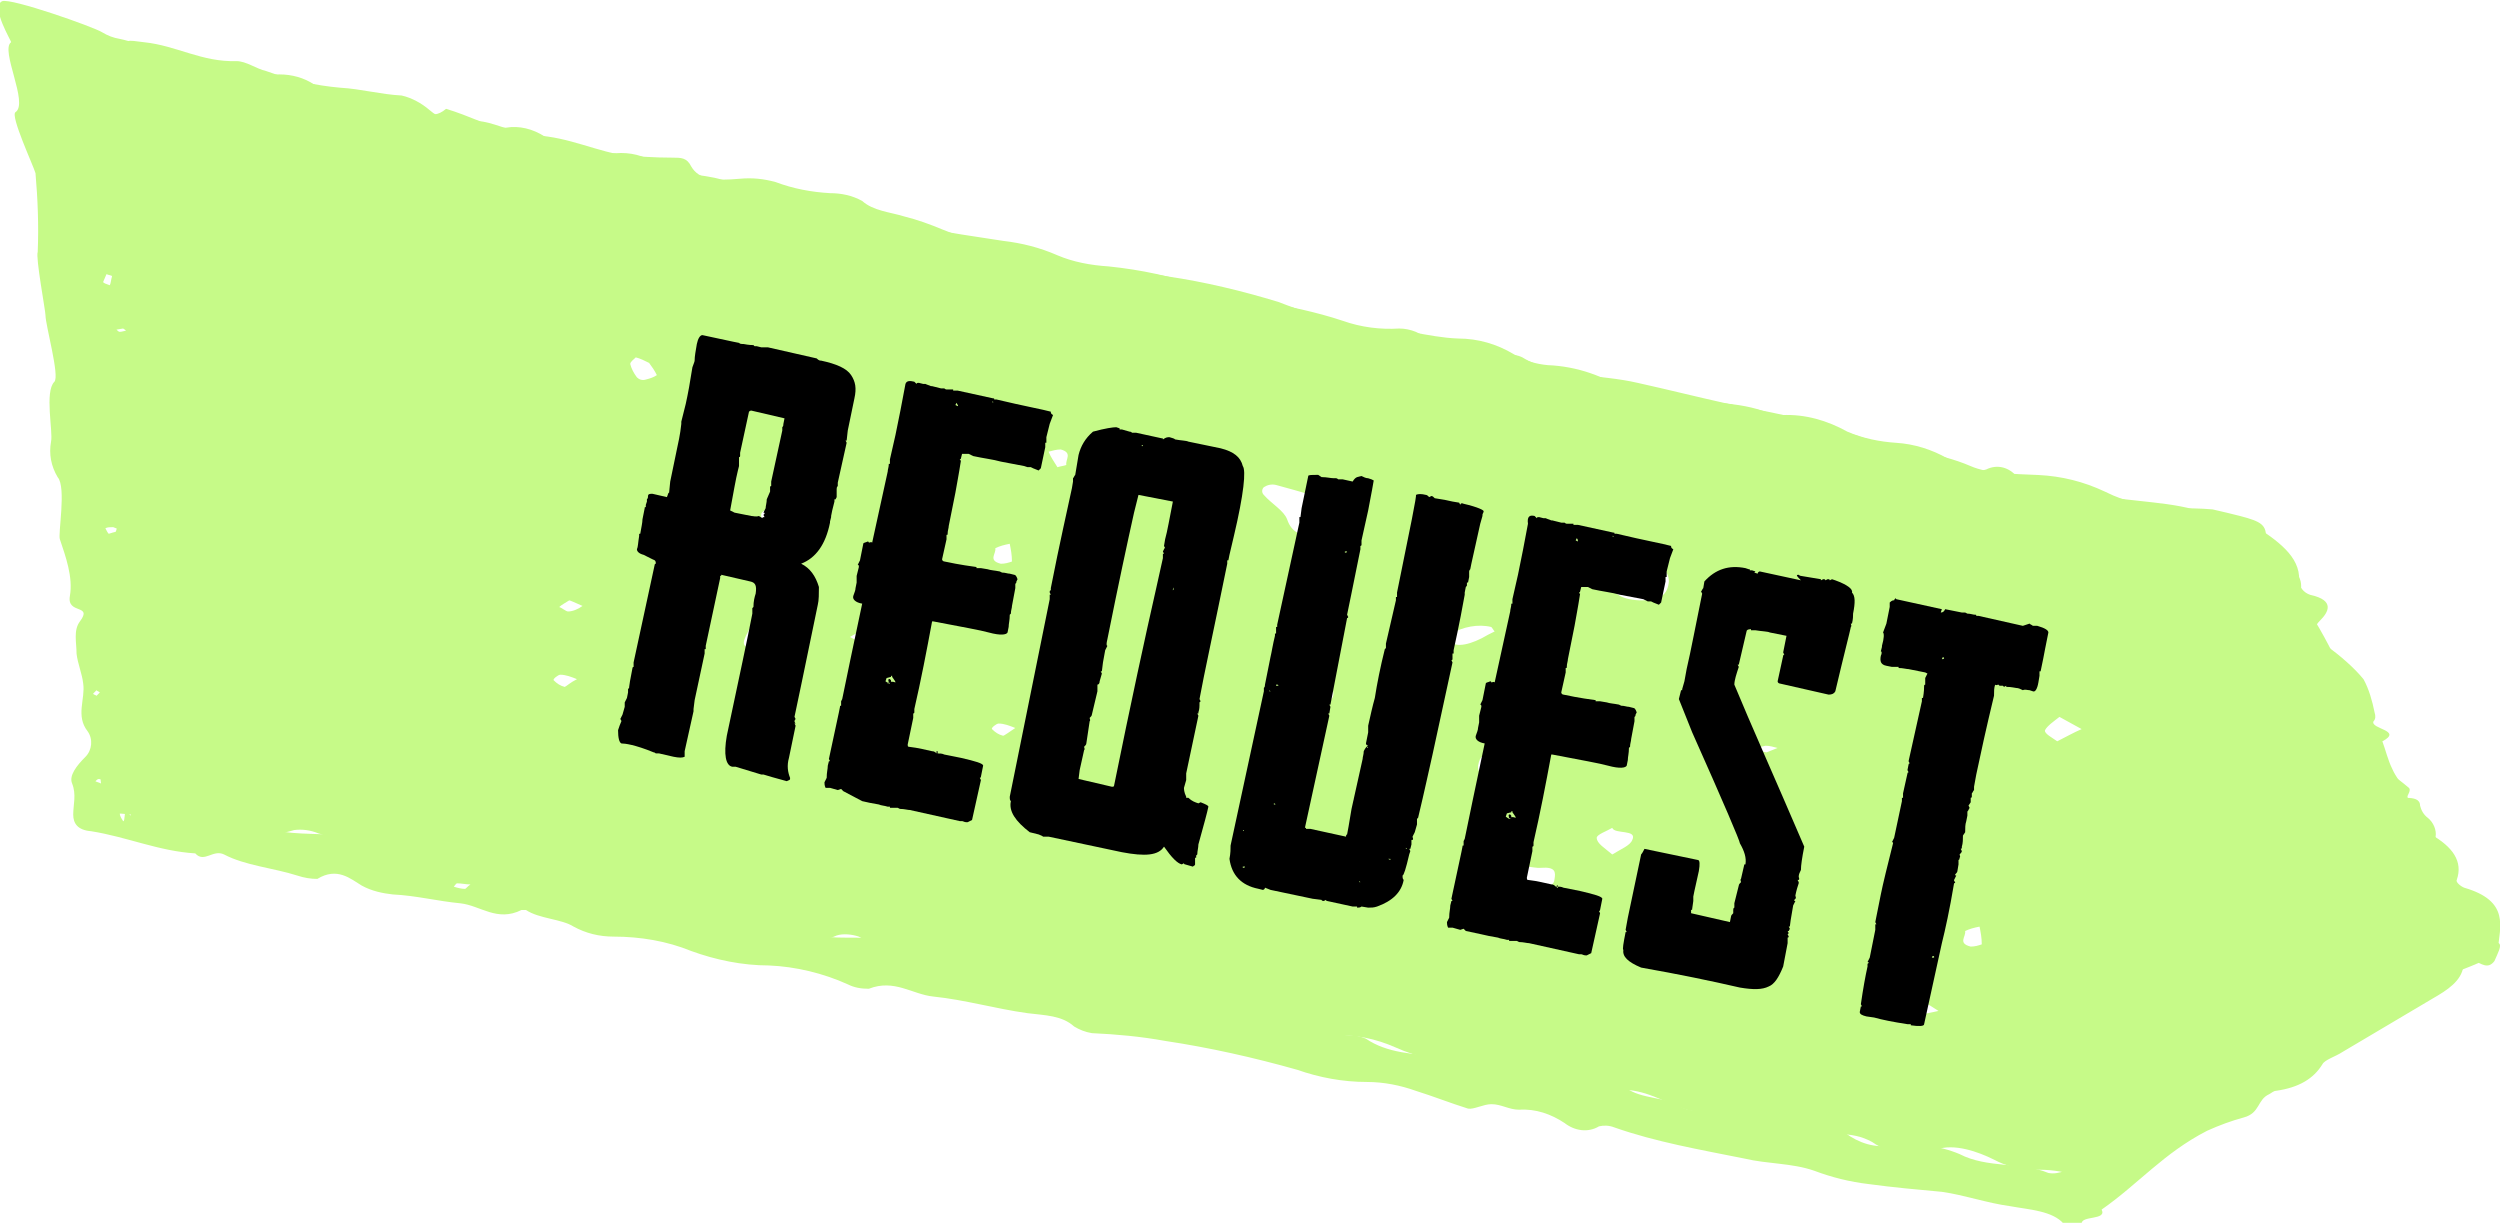
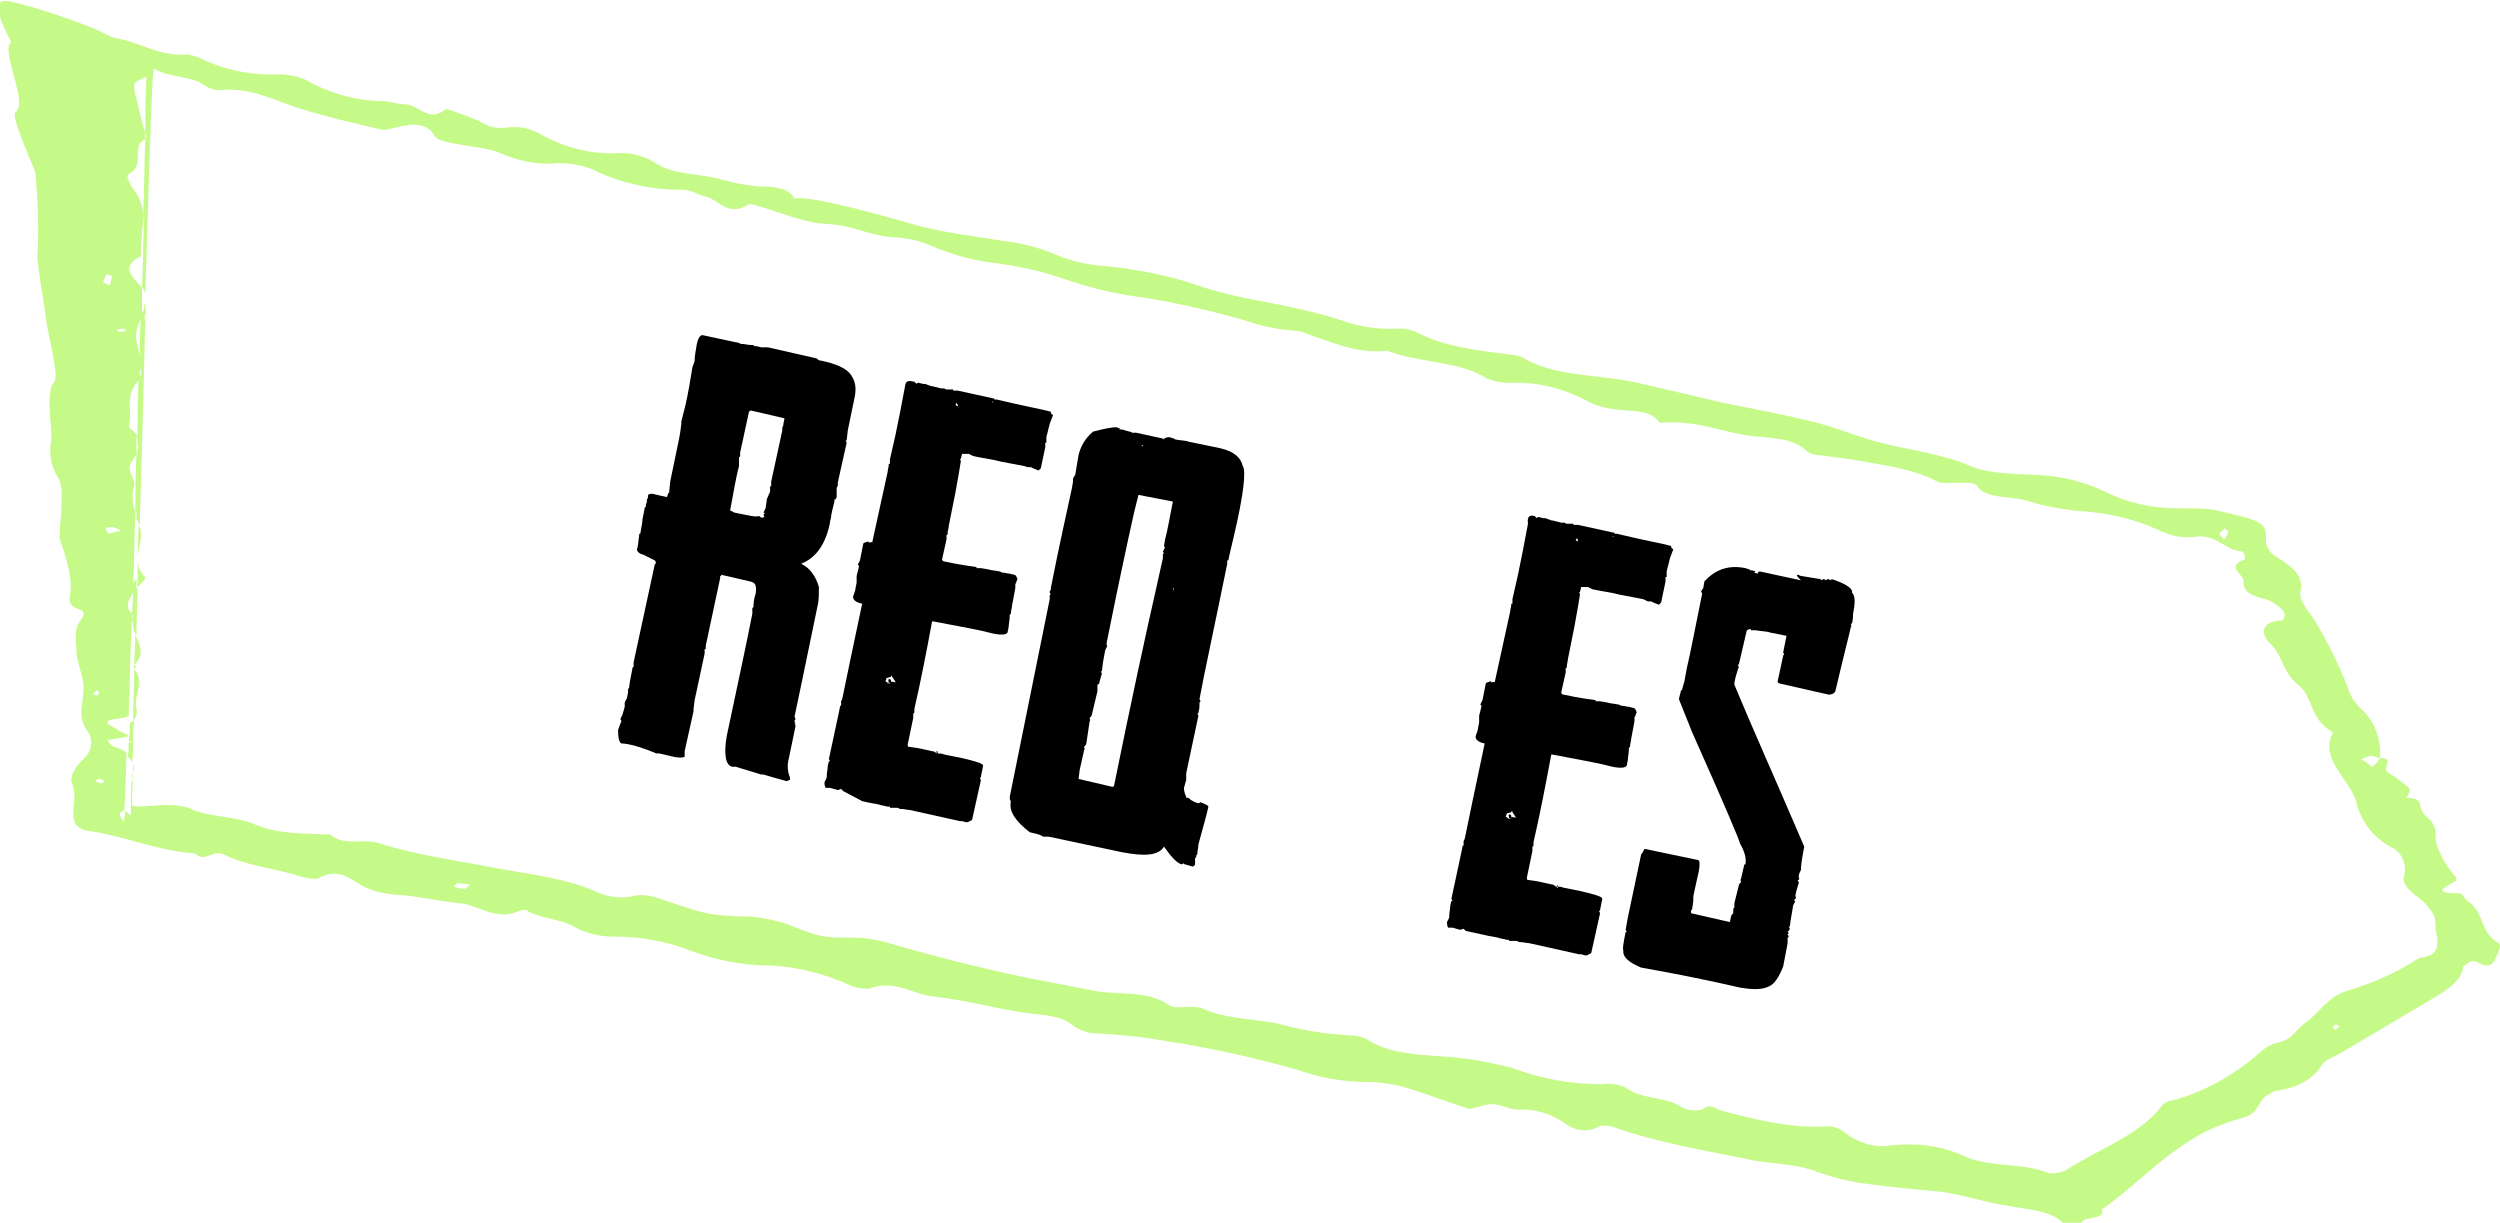
<svg xmlns="http://www.w3.org/2000/svg" id="Ebene_1" x="0px" y="0px" viewBox="0 0 225.3 110.2" style="enable-background:new 0 0 225.3 110.2;" xml:space="preserve">
  <style type="text/css">	.st0{fill:#C6FA88;}</style>
  <g id="Gruppe_667" transform="translate(19.294 -580.094)">
    <g id="Gruppe_662" transform="translate(-10.497 -2)">
      <path id="Pfad_53" class="st0" d="M3.2,651.8c0.1-0.3,0.1-0.7,0-1c0,0.5,0,1,0,1.5C3.1,652.1,3.1,651.9,3.2,651.8z M3.1,652.3   C3,652.9,3,653.5,3,654.2c0,0.4,0,0.7,0.1,0.8C3.1,654.1,3.1,653.2,3.1,652.3z M3.5,646c-0.3-1.2,0.8-2.4-0.2-3.6   c0,1.5-0.1,3-0.1,4.6C3.5,646.7,3.6,646.3,3.5,646z M3.7,629.4c-0.1,1.8-0.1,3.7-0.1,5.6c0.3-0.3,0.8-0.8,0.7-0.9   C2.7,632.6,4.5,630.8,3.7,629.4z M2.8,649c0,0.5,0,0.9-0.1,1.3c0.2,0.1,0.3,0.3,0.4,0.5c0-0.6,0-1.2,0.1-1.8L2.8,649z M2.9,647.3   c0,0.6,0,1.1-0.1,1.6c0.1,0,0.3,0.1,0.4,0.1c0-0.7,0-1.4,0.1-2C3.1,647.1,3,647.2,2.9,647.3L2.9,647.3z M3.4,639.3   c0,0.9-0.1,1.8-0.1,2.7C4.3,641.1,3.8,640.2,3.4,639.3L3.4,639.3z M3.2,642.2l0.2,0.2c0-0.1,0-0.2,0-0.4   C3.3,642.1,3.2,642.1,3.2,642.2L3.2,642.2z M3.5,635.2c-0.1,0.1-0.2,0.2-0.2,0.4v0c0,0.7-0.1,1.3-0.1,2c0,0,0.1,0.1,0.1,0.1   c-0.1,0.1-0.1,0.3-0.1,0.4c0,0.1,0,0.3,0,0.4c0,0.3,0.1,0.6,0.3,0.8c0-1.5,0.1-2.9,0.1-4.3L3.5,635.2z M4.1,610.9   c-0.1,0.2-0.1,0.3-0.2,0.5c-0.1,1.3-0.1,2.6-0.1,3.8c0,0.1,0.1,0.2,0.1,0.4c0.1,0.5,0.1,1-0.2,1.4c-0.1,1.8-0.1,3.5-0.1,5.2v0   c0.3,0.5,0.2,1.1,0,1.6c-0.1,1.8-0.1,3.5-0.1,5.1c0.1,0.1,0.2,0.3,0.2,0.4c0,0,0,0.1,0.1,0.1c0.2-7.6,0.4-13.7,0.5-18.7   C4.2,610.8,4.2,610.9,4.1,610.9L4.1,610.9z M4.2,609.4c0,0.4,0,0.9,0,1.4C4.4,610.3,4.4,609.9,4.2,609.4L4.2,609.4z M216.4,667.1   c-1.8-1-1.2-2.7-2.8-3.8c-0.3-0.2-0.5-0.7-0.7-0.7c-2.8,0-1.2-0.6-0.4-1.1c0.1-0.1,0.1-0.4-0.1-0.5c-0.8-0.9-1.8-2.7-1.7-3.5   c0.1-0.6-0.2-1.3-0.7-1.7c-0.4-0.3-0.6-0.7-0.7-1.1c0-0.6-0.6-0.7-1.2-0.7c0.1-0.3,0.4-0.7,0.2-0.9c-0.6-0.5-1.2-1-1.9-1.4   c-0.6-0.4,0.7-1.3-0.7-1.3c-0.2,0.3-0.4,0.6-0.7,0.8c-0.4-0.3-0.7-0.5-1-0.7c0.3-0.1,0.5-0.2,0.8-0.3c0.3,0,0.6,0.2,0.9,0.2   c0.1-1.7-0.5-3.4-1.8-4.5c-0.5-0.5-0.9-1.1-1.1-1.8c-0.8-2.1-1.8-4.1-3-6.1c-0.5-0.8-1.4-1.7-1.3-2.5c0.4-1.5-0.7-2.3-2.1-3.2   c-0.6-0.3-1-0.9-1-1.6c0.1-1.3-0.4-1.6-2.3-2.1c-0.8-0.2-1.6-0.4-2.5-0.6c-1.1-0.1-2.2-0.1-3.3-0.1c-2.2,0-4.4-0.5-6.4-1.5   c-1.9-0.9-3.9-1.4-6-1.5c-2.1-0.1-4.5-0.1-6.1-0.8c-3-1.3-6.4-1.5-9.5-2.5c-1.6-0.5-3.1-1.1-4.7-1.5c-2.5-0.6-5-1.1-7.6-1.6   c-2.7-0.6-5.5-1.3-8.2-1.9c-3.4-0.8-7.5-0.5-10.4-2.3c-0.2-0.1-0.5-0.2-0.7-0.2c-3.1-0.4-6.3-0.7-8.9-2.1c-0.5-0.2-1-0.3-1.5-0.3   c-1.7,0.1-3.4-0.1-5.1-0.7c-2.4-0.8-4.9-1.3-7.5-1.8c-1.7-0.3-3.4-0.7-5-1.2c-2.8-1-5.7-1.6-8.6-1.9c-1.6-0.1-3.2-0.4-4.6-1   c-1.6-0.7-3.2-1.1-4.9-1.3c-2.5-0.4-5-0.7-7.4-1.3c-2.5-0.7-10-2.9-11.4-2.5c-0.5-1-1.8-1.1-3.2-1.1c-1.1-0.1-2.2-0.3-3.3-0.6   c-1.9-0.6-4.4-0.4-6-1.5c-1.1-0.7-2.3-1-3.6-0.9c-2.2,0.1-4.5-0.5-6.4-1.5c-1.1-0.7-2.3-1-3.5-0.8c-0.9,0.1-1.7-0.1-2.4-0.6   c-1-0.4-2-0.8-3-1.1c-1.5,1.3-2.4-0.3-3.6-0.4c-0.8,0-1.5-0.3-2.2-0.3c-2.1,0-4.2-0.6-6.1-1.5c-0.9-0.6-2-0.9-3.1-0.9   c-2.3,0.1-4.5-0.3-6.6-1.2c-0.5-0.3-1.1-0.5-1.7-0.6c-2.5,0.2-4.1-1-6.1-1.4c-0.6-0.1-1.1-0.3-1.6-0.6c-0.8-0.5-8.2-3.1-9-2.8   c-1.1,0.5,0.9,3.7,0.8,3.7c-1,0.7,1.6,5.5,0.4,6.3c-0.5,0.3,1.6,4.8,1.8,5.5c0.2,2.3,0.3,4.7,0.2,7.1c-0.2,0.5,0.7,5.3,0.7,5.7   c0,0.9,1.3,5.5,0.8,6c-0.9,0.9-0.1,4.5-0.3,5.4c-0.2,1.1,0,2.2,0.6,3.2c0.8,0.9,0,5.2,0.2,5.6c0.5,1.5,1.2,3.4,0.9,5.1   c-0.3,1.7,2.1,0.7,0.9,2.3c-0.6,0.8-0.3,1.9-0.3,2.9c0.1,0.9,0.5,1.8,0.6,2.7c0.2,1.4-0.7,2.9,0.4,4.3c0.5,0.7,0.4,1.7-0.2,2.3   c-0.8,0.8-1.5,1.7-1.2,2.4c0.4,1,0.1,1.9,0.1,2.8c0,0.8,0.4,1.4,1.6,1.5c3.2,0.5,6.1,1.8,9.4,2c0.8,0.9,1.6-0.4,2.6,0.1   c1.9,1,4.4,1.2,6.6,1.9c0.6,0.2,1.2,0.3,1.8,0.3c1.8-1.1,3,0,4,0.6c0.9,0.5,1.9,0.7,2.8,0.8c2.1,0.1,4,0.6,6.1,0.8   c1.8,0.2,3.3,1.7,5.5,0.6c0.1,0,0.3,0,0.4,0c1.2,0.8,3.2,0.8,4.3,1.5c1.1,0.6,2.3,0.9,3.6,0.9c2.4,0,4.8,0.4,7,1.3   c2.2,0.8,4.6,1.3,7,1.3c2.4,0.1,4.9,0.7,7.1,1.7c0.6,0.3,1.2,0.4,1.9,0.4c2.3-0.9,3.9,0.5,5.8,0.7c2.9,0.3,5.6,1.1,8.5,1.5   c1.6,0.2,3.1,0.2,4.2,1.2c0.5,0.3,1,0.5,1.6,0.6c2.2,0.1,4.4,0.3,6.6,0.7c4,0.6,8,1.5,11.9,2.6c2,0.7,4.1,1.1,6.3,1.1   c1.5,0,3,0.3,4.4,0.8c1.6,0.5,3.1,1.1,4.7,1.6c0.5,0.1,1.4-0.4,2.1-0.4c0.9,0,1.6,0.5,2.5,0.5c1.5-0.1,2.9,0.4,4.1,1.2   c0.9,0.7,2.1,0.9,3.1,0.3c0.4-0.1,0.9-0.1,1.4,0.1c3.7,1.3,7.7,2,11.7,2.8c2.1,0.5,4.3,0.4,6.3,1.1c1.6,0.6,3.2,1,4.9,1.2   c2.2,0.3,4.4,0.5,6.6,0.7c2.1,0.3,4,1,6.2,1.3c1.6,0.3,3.8,0.4,4.8,1.6l1.6,0c-0.1-0.8,2.3-0.3,1.8-1.3c3.3-2.3,5.6-5.1,9.5-7.1   c1.1-0.5,2.2-0.9,3.3-1.2c1.5-0.4,1.2-1.6,2.3-2.1c0.2-0.1,0.4-0.3,0.6-0.3c2.1-0.3,3.4-1.1,4.2-2.4c0.2-0.4,1.2-0.7,1.8-1.1   c2.7-1.6,5.4-3.2,8.1-4.8c1.4-0.8,2.6-1.6,2.8-2.9c0.3-0.3,0.6-0.5,1-0.5c0.6,0.2,1.2,0.8,1.8,0   C216.3,668,216.7,667.3,216.4,667.1z M1.1,607.8c-0.3-0.1-0.6-0.2-0.6-0.3c0.1-0.2,0.2-0.5,0.3-0.7c0.2,0.1,0.5,0.1,0.5,0.2   C1.2,607.3,1.2,607.6,1.1,607.8z M191.7,629.7c0.1,0.1,0.4,0.3,0.3,0.4c-0.1,0.2-0.2,0.5-0.4,0.6l-0.4-0.5   C191.3,630.1,191.5,629.9,191.7,629.7z M2.8,597.8c1.6-0.9,0.1-2.4,1.5-3.2c0-0.2,0-0.4,0-0.5c-0.3-1-0.6-2.1-0.8-3.2   c-0.2-0.4-0.2-0.8-0.2-1.2c0.1-0.3,0.7-0.5,1.1-0.7c-0.1,1.8-0.1,3.5-0.1,5.1c0.1,0.1,0.1,0.3,0.1,0.4c-0.1,0-0.1,0-0.1,0.1   c-0.1,2.4-0.1,4.7-0.2,6.9c0-0.9-0.4-1.8-1-2.5C2.9,598.6,2.5,597.9,2.8,597.8z M2.3,611.7l0.3,0.2C2.4,611.9,2.2,612,2,612   c-0.1,0-0.2-0.1-0.3-0.2L2.3,611.7z M-0.1,644.8c-0.1-0.1-0.3-0.1-0.3-0.2c0.1-0.1,0.2-0.2,0.3-0.3c0.1,0.1,0.2,0.1,0.3,0.2   C0.1,644.6,0,644.7-0.1,644.8z M1,630.2c-0.1-0.1-0.2-0.3-0.3-0.5c0.2-0.1,0.4-0.1,0.7-0.1c0.3,0.1,0.5,0.2,0.7,0.3   C1.8,630,1.6,630,1,630.2z M0.3,652.7c-0.2-0.1-0.3-0.1-0.5-0.2c0.1-0.1,0.2-0.2,0.3-0.2c0.2,0,0.4,0.1,0.5,0.2   C0.5,652.6,0.4,652.7,0.3,652.7L0.3,652.7z M33.1,662.2c-0.3,0-0.7-0.1-1-0.2c0.1-0.1,0.2-0.3,0.3-0.3c0.4,0,0.8,0.1,1.2,0.1   C33.3,662,33.2,662.2,33.1,662.2L33.1,662.2z M201.7,674.9l-0.3-0.2l0.3-0.3c0.1,0.1,0.3,0.1,0.3,0.2   C201.9,674.7,201.8,674.8,201.7,674.9z M209.1,668.5c-2,1.3-4.1,2.2-6.4,2.9c-1.7,0.5-2.5,2-3.9,3c-0.8,0.6-1,1.4-2.5,1.7   c-1.1,0.3-1.7,1.2-2.6,1.8c-1.8,1.4-3.9,2.5-6.1,3.2c-0.6,0.2-1.2,0.1-1.7,0.8c-1.9,2.5-5.7,3.8-8.6,5.7c-0.5,0.2-1,0.3-1.5,0.2   c-2.4-1-5.5-0.4-8-1.7c-1.9-0.8-4-1-6.1-0.8c-1.5,0.3-3-0.2-4.2-1.1c-0.5-0.4-1-0.6-1.6-0.6c-3.4,0.2-6.4-0.6-9.5-1.4   c-0.6-0.1-1-0.8-1.8-0.1c-0.6,0.1-1.2,0.1-1.8-0.2c-1.4-1-3.7-0.7-5.1-1.8c-0.7-0.3-1.4-0.4-2.2-0.3c-2.8,0-5.5-0.5-8.1-1.5   c-2.1-0.5-4.2-0.9-6.3-1c-2.5-0.2-4.9-0.3-6.8-1.6c-0.5-0.2-0.9-0.3-1.4-0.3c-2.3-0.1-4.5-0.5-6.7-1.1c-2.2-0.4-4.6-0.4-6.6-1.3   c-0.8-0.4-2.5,0.1-3-0.3c-2-1.4-4.5-0.9-6.7-1.3c-2.1-0.4-4.1-0.8-6.2-1.2c-4.3-0.9-8.6-2-12.7-3.2c-0.7-0.2-1.5-0.3-2.2-0.4   c-3.5,0-3.5,0-6.1-1c-1.2-0.5-2.6-0.8-3.9-0.9c-3.9-0.1-3.9-0.2-8.4-1.7c-0.6-0.2-1.3-0.3-1.9-0.2c-1.2,0.3-2.5,0.2-3.7-0.4   c-2.5-1.1-5.6-1.5-8.5-2c-3.6-0.7-7.4-1.2-10.9-2.3c-1.4-0.5-3.3,0.3-4.4-0.8c-2.3-0.1-4.7,0-6.8-0.9c-1.8-0.8-4.2-0.6-6-1.5   c-1-0.3-2.1-0.3-3.2-0.2c-1.3,0.1-1.8,0.1-2-0.1c0,0.3,0,0.7,0,1c-0.2-0.2-0.4-0.3-0.5-0.5c-0.1,0.9-0.1,1-0.2,1   c-0.1-0.2-0.3-0.4-0.3-0.7c0-0.1,0.3-0.2,0.4-0.3c0.1-0.8,0.1-2.4,0.2-5.2c-0.3-0.2-0.7-0.4-1.1-0.5c-0.3-0.1-0.5-0.4-0.6-0.6   c0.4-0.1,0.7-0.1,1.1-0.2c0.2,0,0.5-0.1,0.7-0.1l0-0.2c-0.2-0.1-0.5-0.2-0.7-0.3c-0.3-0.4-2.5-0.9,0.2-1.2c0.2,0,0.4-0.1,0.6-0.2   c0.1-2.3,0.1-5.2,0.3-8.8c0,0.3,0.1,0.6,0.3,0.8c0-1.5,0.1-2.9,0.1-4.3l-0.1,0.1c-0.1,0.1-0.2,0.2-0.2,0.4c0.1-2,0.1-4.2,0.2-6.6   c-0.3-0.8-0.3-1.6-0.1-2.4c0.1-0.7-0.9-1.3-0.1-2.3c0.1-0.2,0.2-0.3,0.3-0.5c0-0.5,0-1.1,0-1.6c0.3,0.5,0.2,1.1,0,1.6   c-0.1,1.8-0.1,3.5-0.1,5.1c0.1,0.1,0.2,0.3,0.2,0.4c0,0,0,0.1,0.1,0.1c0.2-7.6,0.4-13.7,0.5-18.7c0,0,0,0.1-0.1,0.2   c-0.1,0.2-0.1,0.3-0.2,0.5c-0.1,1.3-0.1,2.6-0.1,3.8c0,0.1,0.1,0.2,0.1,0.4c0.1,0.5,0.1,1-0.2,1.4c-0.1,1.8-0.1,3.5-0.1,5.2   c-0.2-0.3-0.5-0.6-0.8-0.8c0.4-1.3-0.4-2.8,0.8-4.1c0.1-0.1,0.1-0.2,0.2-0.3c0-0.6,0-1.2,0.1-1.8c-0.6-2-0.6-2.3,0.1-3.8   c0-0.8,0-1.6,0-2.5c0-0.1-0.1-0.1-0.1-0.2c-0.6-0.7-2-1.8,0-2.7c0-1.3,0.1-2.5,0.3-3.8c-0.1,2.3-0.1,4.5-0.2,6.6   c0.1,0.1,0.2,0.3,0.3,0.5c0.6-20.3,0.7-20.2,0.8-20.2c1.3,0.8,3.5,0.6,4.7,1.6c0.4,0.2,0.9,0.4,1.4,0.3c2.7-0.2,4.6,0.9,6.8,1.6   c2.5,0.8,5.1,1.4,7.7,2c0.4,0,0.7-0.1,1.1-0.2c1.6-0.4,2.9-0.5,3.6,0.8c0.2,0.3,1,0.5,1.6,0.6c1.4,0.3,3.2,0.4,4.3,0.9   c1.6,0.7,3.4,1.1,5.2,0.9c1.2,0,2.5,0.2,3.6,0.8c2.4,1.1,5,1.6,7.6,1.6c0.9,0,1.4,0.5,2.1,0.6c1.2,0.3,2,1.9,3.9,0.7   c0.2-0.1,0.9,0.2,1.3,0.3c2,0.6,3.7,1.4,6,1.5c2.1,0.1,3.9,1.2,6.2,1.2c1,0.1,1.9,0.3,2.8,0.7c1.9,0.8,3.9,1.4,5.9,1.6   c2.1,0.3,4.1,0.7,6.1,1.4c2.3,0.8,4.7,1.4,7.2,1.7c3.1,0.5,6.2,1.2,9.3,2.1c1.4,0.5,2.9,0.8,4.4,0.9c0.5,0,0.9,0.2,1.4,0.4   c2.2,0.7,4.2,1.7,6.9,1.4c2.8,1.1,6.5,0.9,9,2.5c0.7,0.3,1.4,0.4,2.2,0.4c2.4-0.1,4.7,0.5,6.8,1.6c0.8,0.5,1.8,0.7,2.7,0.8   c1.5,0.2,3,0,3.8,1.1c0.1,0.1,0.2,0.1,0.3,0.1c3-0.3,5.5,0.9,8.2,1.2c1.9,0.2,3.7,0.2,4.9,1.4c0.3,0.3,1.1,0.3,1.7,0.4   c0.7,0.1,1.5,0.2,2.3,0.3c2.7,0.5,5.5,0.8,7.7,2c0.4,0.2,1.3,0.1,2,0.1c0.5,0,1.4,0,1.5,0.2c0.9,1.4,3.3,0.9,4.8,1.5   c1.7,0.5,3.5,0.8,5.2,0.9c2.2,0.2,4.3,0.7,6.3,1.6c1,0.5,2.1,0.8,3.2,0.7c2.2-0.4,2.8,1.2,4.5,1.3c0.1,0,0.3,0.6,0.2,0.7   c-1.8,0.7-0.1,1.3-0.1,2c-0.1,0.9,0.7,1.3,2,1.6c0.6,0.2,1.2,0.6,1.6,1.1c0.2,0.2,0,0.8-0.1,0.8c-2.4,0.1-1.6,1.6-1.3,1.9   c1.4,1.2,1.2,2.7,2.7,3.9c1.4,1.1,1,3,3,4.2c0.1,0,0.2,0.2,0.1,0.2c-1.1,2.3,1.4,4,2.1,6c0.4,1.8,1.5,3.3,3.1,4.2   c1,0.4,1.5,1.5,1.3,2.5c-0.3,0.8,0.3,1.3,1,1.9c0.6,0.4,1.2,1,1.6,1.7c0.3,0.5,0.1,1.2,0.3,1.8   C211.2,668.5,209.7,668.2,209.1,668.5L209.1,668.5z M3.2,635.5c0,0.7-0.1,1.3-0.1,2c0,0,0.1,0.1,0.1,0.1c-0.1,0.1-0.1,0.3-0.1,0.4   c0-0.2,0-0.4,0-0.6C2.4,636.8,2.8,636.2,3.2,635.5z M3.2,651.8c0.1-0.3,0.1-0.7,0-1c0,0.5,0,1,0,1.5   C3.1,652.1,3.1,651.9,3.2,651.8z M3,654.2c0,0.4,0,0.7,0.1,0.8c0-0.9,0-1.8,0.1-2.7C3,652.9,3,653.5,3,654.2L3,654.2z M3.5,646   c-0.3-1.2,0.8-2.4-0.2-3.6c0,1.5-0.1,3-0.1,4.6C3.5,646.7,3.6,646.3,3.5,646L3.5,646z M3.7,629.4c-0.1,1.8-0.1,3.7-0.1,5.6   c0.3-0.3,0.8-0.8,0.7-0.9C2.7,632.6,4.5,630.8,3.7,629.4z M3.2,649L2.8,649c0,0.5,0,0.9-0.1,1.3c0.2,0.1,0.3,0.3,0.4,0.5   C3.2,650.2,3.2,649.6,3.2,649z M3.3,647c-0.1,0.1-0.2,0.2-0.4,0.3c0,0.6,0,1.1-0.1,1.6c0.1,0,0.3,0.1,0.4,0.1   C3.2,648.3,3.2,647.6,3.3,647L3.3,647z M3.4,639.3c0,0.9-0.1,1.8-0.1,2.7C4.3,641.1,3.8,640.2,3.4,639.3L3.4,639.3z M3.4,642.4   c0-0.1,0-0.2,0-0.4c-0.1,0.1-0.1,0.1-0.2,0.2L3.4,642.4z M4.2,609.4c0,0.4,0,0.9,0,1.4C4.4,610.3,4.4,609.9,4.2,609.4L4.2,609.4z" />
-       <path id="Pfad_54" class="st0" d="M0,649.7c0.3-1-0.4-2.1,1-2.9c0.3-0.2-0.1-0.8-0.2-1.3c-0.1-0.4-0.4-0.9-0.4-1.3   c0.1-0.7,1-1.5,0.7-1.9c-0.8-0.7-0.5-1.4-0.4-2.1c0.1-0.8-0.7-1.4-0.7-2c0.3-1.8-0.7-3.6,1.1-5.3c0.3-0.3,0.1-0.9,0.1-1.4   c0.2-1.1,0.9-2.2,0.6-3.2c-0.4-1.2-0.1-2.3-0.1-3.5c0-1.2,0.1-2.4,0.2-3.6c0.1-1.1,0.1-2.2,0.2-3.3c0.1-1.2,0.2-2.4,0.2-3.6   c0.2-1.2,0.3-2.4,0.2-3.6c-0.8-3.2,0.3-6.5-0.3-9.7c-0.9-4.8,0.4-9.6,0.3-14.4c0-1,0.1-0.9,1.7-0.7c2.9,0.3,5.2,1.8,8.3,1.7   c0.9,0,1.8,0.7,2.7,0.9c2.2,0.8,4.4,1.3,6.7,1.5c1.8,0.1,3.6,0.6,5.5,0.7c0.9,0.2,1.8,0.7,2.5,1.3c0.9,0.8,2,1.1,3.2,1   c1.6-0.2,2.8,0.4,4.2,0.8c0.4,0.1,0.7,0.5,0.9,0.5c3.3-0.2,5.8,1.1,8.7,1.7c1.6,0.2,3.3,0.3,4.9,0.3c0.8,0,1.3,0,1.7,0.8   c0.7,1.2,2.1,1.3,4.4,1.1c1.1-0.1,2.1,0,3.2,0.3c1.6,0.6,3.2,0.9,4.9,1c1,0,2,0.2,2.9,0.7c1,0.9,2.5,1,3.8,1.4   c1.2,0.3,2.3,0.7,3.5,1.2c1.7,0.7,3.5,1.2,5.4,1.5c1.4,0.3,2.9,0.4,4.2,0.7c1.7,0.4,3.1,1.3,5.1,1.3c1.8,0.1,3.7,0.4,5.5,0.7   c3.4,0.5,6.7,1.3,10,2.3c2.3,0.9,4.6,1.6,7,2.2c0.4,0.1,0.7,0.3,1.1,0.3c2.8-0.3,5.3,0.7,8.1,0.8c1.8,0,3.5,0.5,5,1.4   c1,0.6,2,0.9,3.1,1c2.6,0.1,5.2,1,7.3,2.5c0.8,0.5,1.4,0.9,2.4,0.2c0.4-0.2,0.8-0.2,1.2-0.1c2.7,0.9,5.8,0.6,8.4,1.5   c0.6,0.2,1.2,0.4,1.8,0.4c2.1-0.1,4.1,0.5,5.9,1.5c1.4,0.6,2.9,0.9,4.4,1c1.6,0.1,3.2,0.6,4.6,1.4c0.9,0.5,2.3,1.4,3.5,1   c1-0.5,2.1-0.2,2.8,0.7c1,1,2.5,0.6,3.8,0.7c1.2,0,2.3,0.2,3.4,0.7c0.8,0.3,1.7,0.5,2.6,0.6c3.3,0.4,6.7,0.5,9.2,2.3   c0.1,0.1,0.6-0.1,0.9-0.1c0.5-0.1,1,0,1.4,0.1c2.1,1.4,4.2,2.8,4.1,5c0,0.6,0.4,1.1,1,1.3c2.3,0.5,1.6,1.6,0.9,2.3   c-1,1-0.4,1.6,0.6,2.3c1.2,0.9,2.4,1.9,3.3,3c0.5,0.9,0.8,2,1,3c0.1,0.3,0.1,0.6-0.1,0.8c-0.3,0.7,2.7,0.8,0.8,1.8   c0.3,0.8,0.5,1.7,0.9,2.5c0.3,0.7,0.9,1.4,1.2,2.1c0.3,0.7,0.5,1.5,0.9,2.2c0.3,0.6,0.8,1.2,1.4,1.6c1.9,1.1,2.9,2.4,2.3,4.1   c-0.1,0.2,0.4,0.6,0.7,0.7c4.1,1.2,3.2,3.5,3,5.6c0,0.2-0.1,0.4-0.3,0.5c-1.8,0.9-3.6,1.6-5.5,2.1c-3.3,0.6-5,1.9-5.5,3.9   c-0.3,0.8-1,1.5-1.9,1.7c-2.5,0.7-4.1,2.1-6.1,3.2c-1.7,0.9-3.1,2-5.2,2.6c-1.2,0.4-1.9,1.5-2.9,2.1c-1.9,1.2-4.1,2.3-5.9,3.6   c-1.4,1-3.3,1.2-4.9,0.6c-1.1-0.4-2.3-0.5-3.5-0.5c-1.3,0-2.6-0.3-3.7-0.9c-1.4-0.7-3.6-1.5-5.2-0.9c-1.9,0.7-4.1,0.5-5.8-0.7   c-0.9-0.5-1.9-0.7-3-0.7c-3.3,0-6.5-0.6-9.6-1.7c-1.1-0.4-2.6-0.1-4.1-0.5c-1.9-0.6-3.4-1.7-5.6-1.8c-0.4,0-0.7-0.4-1-0.4   c-6.7-0.1-7.1-0.2-11.5-1.6c-0.6-0.2-1.2-0.4-1.8-0.4c-2.2-0.1-4.3-0.5-6.3-1.4c-1.8-0.8-3.7-1.2-5.7-1.1   c-3.6,0.2-6.8-1.1-10.2-1.4c-1.2-1.3-3.9,0-5.1-1.2c-1.9-0.1-3.5-0.9-5.5-0.8c-1-0.1-2-0.3-3-0.6c-3.9-0.9-8.1-1.4-11.8-2.8   c-2.3-0.8-5.1-0.9-7.1-2.1c-0.6-0.2-1.4-0.3-2-0.1c-1.3,0.6-2.7,0.5-4-0.2c-2.8-1.2-6.1-1-9-1.9c-0.5-0.3-1.1-0.5-1.7-0.6   c-1.2,0-2.1-1.2-3.6-0.2c-0.6,0.4-2.2,0-3.3-0.6c-2.1-1.1-4.5-1.8-6.9-1.8c-4.3-0.4-8.5-1.1-12.5-2.3c-1.3-0.5-2.7-0.8-4.1-0.9   c-0.5,0-1-0.6-1.6-0.7c-0.7-0.3-1.5-0.4-2.2-0.3c-2.3,0.7-4.7,0.6-6.9-0.4C9,656,6.6,656.2,5.2,655c-1,0.9-2.3,0.4-3.5,0.4   c-0.4,0-1.1-0.3-1.1-0.5C0.3,653.2,0.2,651.4,0,649.7z M110,630.4c0.5,0.1,1.1,0.1,1.7,0c0.8-0.3,1.8-0.7,2.1-1.3   c0.2-0.3-0.6-1.2-1.2-1.4c-2.1-0.7-4.2-1.3-6.4-1.9c-0.4-0.1-0.8,0-1.1,0.2c-0.2,0.2-0.2,0.5,0,0.7c0.7,0.8,1.8,1.4,2.1,2.2   C107.6,630.1,108.5,630.5,110,630.4z M139.5,632.9c-1.2,0-2.9,1.1-3,1.8c-0.1,0.9,1,1.5,2.7,1.5c1.6,0,2.3-0.5,2.4-1.7   C141.6,633.5,140.8,632.9,139.5,632.9L139.5,632.9z M59.8,629.4c0,0.3-0.2,0.6,0,0.8c0.3,0.3,0.7,0.4,1.1,0.5   c0.8-0.3,1.5-0.7,2.1-1.2c0.2-0.2,0-0.6-0.2-0.9c-0.5-0.5-1.3-0.8-2.1-0.6c-1.4,0.1-0.7,0.8-0.9,1.2   C59.8,629.2,59.8,629.3,59.8,629.4z M72.2,639.5c-0.7-0.5-1.6-1.3-1.8-1.3c-0.9,0.4-1.8,0.8-2.6,1.3c0.9,0.5,1.9,0.9,2.9,1.2   C70.8,640.8,71.6,640,72.2,639.5z M129.2,661.9c0.7-0.2,2,0.5,2.1-0.6c0.1-0.6,0.1-1.1-1.2-1c-0.8,0.1-2.1-0.6-2.2,0.6   C127.9,661.5,127.9,662,129.2,661.9z M125.9,639c-0.1-0.1-0.2-0.3-0.3-0.4c-1.2-0.3-2.6,0-3.6,0.6c-0.2,0.2-0.2,0.5-0.1,0.7   c0.5,0.6,1.9,0.3,3.4-0.6L125.9,639z M136.5,659.1c0.8-0.5,1.6-0.8,1.8-1.3c0.5-1-1.6-0.5-1.8-1.1c-0.5,0.3-1.4,0.6-1.4,0.9   C135.1,658.1,135.8,658.5,136.5,659.1L136.5,659.1z M176.6,648.9c0.8-0.4,1.5-0.8,2.2-1.1l-2-1.1c-0.5,0.4-1.1,0.8-1.3,1.2   C175.4,648.2,176.2,648.6,176.6,648.9L176.6,648.9z M50.4,615.9c-0.2-0.4-0.4-0.7-0.7-1.1c-0.4-0.2-0.8-0.4-1.2-0.5   c-0.2,0.2-0.5,0.4-0.5,0.6c0.1,0.4,0.3,0.8,0.6,1.2c0.2,0.2,0.5,0.3,0.8,0.2C49.8,616.2,50.1,616.1,50.4,615.9z M56,614.4   l-1.1,0.3c0.2,0.1,0.4,0.2,0.5,0.4c0.1,0.2,0.1,0.5,0.3,0.7c0.3,0.2,0.6,0.3,0.9,0.3c0.5-0.2,1.1-0.5,1.6-0.8   c-0.3-0.2-0.5-0.4-0.8-0.6C56.9,614.7,56.5,614.6,56,614.4L56,614.4z M58.9,638.4c-0.3,0.7-0.5,1-0.6,1.3   c-0.3,0.8,0.5,0.9,1.4,0.8c0.4-0.1,0.8-0.3,1.1-0.5L58.9,638.4z M110.5,643.7c-0.2,0.1-0.8,0.1-0.8,0.3c-0.1,0.3-0.2,0.7-0.1,1.1   c0,0.3,0.1,0.5,0.2,0.7c0.4-0.1,0.8-0.3,1.2-0.5c0.4-0.3,0.5-0.8,0.2-1.2C111,643.8,110.8,643.7,110.5,643.7L110.5,643.7z    M128.2,651.5c-1.5-0.5-1.9-0.6-2.3-0.7c-0.4-0.1-0.8-0.3-1.2-0.5c-0.2,0.3-0.3,0.7-0.3,1c0.1,0.9,1.2,0.5,1.9,0.6   C126.9,651.8,127.6,651.7,128.2,651.5L128.2,651.5z M82.2,631.1c-0.5,0.1-0.9,0.2-1.3,0.4c0.1,0.5-0.7,1.1,0.5,1.4   c0.4,0,0.7-0.1,1-0.2C82.4,632.1,82.3,631.6,82.2,631.1L82.2,631.1z M169.6,665.6c-0.5,0.1-0.9,0.2-1.3,0.4   c0.1,0.5-0.7,1.1,0.5,1.4c0.4,0,0.7-0.1,1-0.2C169.8,666.6,169.7,666.1,169.6,665.6L169.6,665.6z M86.5,624.2   c0.3-0.1,0.5-0.1,0.8-0.2c-0.1-0.5,0.6-1.1-0.5-1.4c-0.4,0-0.7,0.1-1.1,0.2C85.9,623.3,86.2,623.7,86.5,624.2z M164.5,673.5   l1.4-0.3c-0.5-0.3-1-0.7-1.6-0.9c-0.1,0-0.5,0.3-0.8,0.4C163.9,673,164.2,673.2,164.5,673.5z M43.7,636.7   c-0.7-0.3-1.1-0.5-1.2-0.5c-0.3,0.2-0.7,0.4-0.9,0.6c0.3,0.1,0.6,0.4,0.8,0.4C42.8,637.2,43.3,637,43.7,636.7z M43.2,643.3   c-0.5-0.2-1-0.4-1.5-0.4c-0.2,0-0.7,0.4-0.6,0.5c0.3,0.3,0.6,0.5,1,0.6C42.3,643.9,42.6,643.6,43.2,643.3L43.2,643.3z M82.7,647.7   c-0.5-0.2-1-0.4-1.5-0.4c-0.2,0-0.7,0.4-0.6,0.5c0.3,0.3,0.6,0.5,1,0.6C81.7,648.4,82.1,648.1,82.7,647.7L82.7,647.7z    M114.1,655.1c0.4-0.4,0.8-0.7,0.7-0.8c-0.3-0.2-0.6-0.4-1-0.6c-0.2,0.2-0.7,0.4-0.6,0.5C113.3,654.5,113.7,654.7,114.1,655.1   L114.1,655.1z M150.4,649.9l1-0.4c-0.4-0.1-0.7-0.2-1.1-0.2c-0.4,0.1-0.8,0.2-1.2,0.3L150.4,649.9z" />
    </g>
  </g>
  <g>
    <path d="M74,32.5c1.4,0.3,2.3,0.7,2.7,1.3s0.5,1.2,0.3,2.1l-0.6,2.9l-0.1,0.9l-0.1,0l0.1,0.2l-0.8,3.6c0,0.1,0,0.2,0,0.3  c-0.1,0.1-0.1,0.2-0.1,0.3l0,0.1l0,0.4l0,0l0,0.2l-0.1,0.2c0,0,0,0-0.1,0l0,0.2l-0.2,0.8l-0.1,0.5c0,0.1,0,0.1,0,0.1l-0.1,0.4  l0,0.1c-0.4,2-1.3,3.2-2.6,3.7c0.8,0.4,1.3,1.1,1.6,2.1c0,0.6,0,1.2-0.1,1.6c-1.2,5.8-1.9,9.2-2.1,10.1l0.1,0.2  c-0.1,0.1-0.1,0.2-0.1,0.2c0,0.1,0.1,0.2,0.1,0.2l-0.1,0l0.1,0.2l-0.6,2.9c-0.2,0.7-0.1,1.3,0.1,1.8l0,0.1c0,0.1-0.1,0.1-0.3,0.2  c-1.1-0.3-1.8-0.5-2.1-0.6l0,0l-0.2,0l-2.3-0.7c-0.1,0-0.2,0-0.3,0c-0.6-0.1-0.8-1.1-0.5-2.8c1.1-5.2,1.9-8.9,2.3-11  c0-0.3,0-0.5,0-0.5l0.1-0.1c0-0.5,0.1-0.9,0.2-1.2c0.1-0.7,0-1-0.5-1.1l-2.6-0.6c0,0.1,0,0.1-0.1,0.1l0,0.2l-1.3,6.1  c0,0.1,0,0.2,0,0.3c0,0,0,0-0.1,0l0,0.4l-0.9,4.2l-0.1,0.8l0,0l0,0.2l-0.8,3.6l0,0.5c-0.2,0.1-0.5,0.1-1,0l-1.3-0.3  c-0.1,0-0.2,0-0.3,0c-0.1-0.1-0.2-0.1-0.2-0.1C57.2,67.1,56.3,67,56,67c-0.2-0.1-0.3-0.5-0.3-1.2c0.1-0.3,0.2-0.6,0.3-0.8  c0,0,0-0.1-0.1-0.2l0.2-0.4l0.2-0.7c0-0.2,0-0.3,0-0.4l0.2-0.4l0.1-0.5c0-0.1,0-0.2,0-0.3c0.1-0.1,0.1-0.1,0.1-0.2  c0-0.1,0.1-0.7,0.3-1.7c0-0.1,0.1-0.1,0.1-0.1l0-0.4l1.9-8.8c0-0.1,0.1-0.1,0.1-0.1c0-0.2,0-0.3-0.3-0.4L58,50  c-0.4-0.1-0.6-0.3-0.6-0.5c0.1-0.2,0.1-0.6,0.2-1.2l0,0c0,0,0-0.1,0-0.1c0-0.1,0-0.1,0.1-0.1c0.1-0.6,0.2-1,0.2-1.3l0.2-1  c0-0.1,0-0.1,0.1-0.1c0-0.1,0-0.2,0-0.2l0.1-0.3l0-0.2c0.1-0.1,0.1-0.2,0.1-0.3c0-0.2,0.2-0.2,0.4-0.2l1.3,0.3  c0.1-0.2,0.1-0.4,0.2-0.4l0.1-1l0.6-2.9c0.1-0.5,0.3-1.3,0.4-2.3l0,0l0-0.2l0.4-1.6c0.2-0.9,0.4-2,0.6-3.3c0.1-0.3,0.2-0.5,0.2-0.6  c0-0.4,0.1-0.9,0.2-1.5c0.1-0.5,0.3-0.8,0.5-0.8l2.8,0.6l0.5,0.1c0.1,0.1,0.2,0.1,0.4,0.1c0.5,0.1,0.8,0.1,0.9,0.1l0.1,0.1l0.2,0  l0.4,0.1l0.4,0l0,0l0.2,0l4.4,1C73.8,32.5,73.9,32.5,74,32.5z M67.5,37.1l-0.8,3.7c0,0.1,0,0.2,0,0.3c0,0.1-0.1,0.1-0.1,0.1  L66.6,42l-0.1,0.4c-0.2,0.8-0.4,2-0.7,3.6l0.4,0.2l1.5,0.3c0.2,0,0.4,0.1,0.7,0c0.1,0.1,0.2,0.1,0.3,0.2c0-0.1,0.1-0.1,0.2-0.1  l-0.1-0.2l0.1-0.1c0-0.1,0-0.1-0.1-0.1l0.2-0.4c0-0.2,0.1-0.5,0.1-0.8c0.1-0.2,0.2-0.5,0.3-0.7c0-0.3,0-0.4,0-0.4  c0-0.1,0.1-0.1,0.1-0.1l0-0.4l1-4.6c0-0.1,0-0.2,0-0.3c0.1-0.1,0.1-0.2,0.1-0.3l0.1-0.5L67.7,37C67.6,37,67.5,37.1,67.5,37.1z" />
    <path d="M82.4,34.4l0.2,0.2c0-0.1,0.1-0.1,0.2-0.1l0.4,0.1c0.1,0,0.1,0,0.2,0c0.2,0.1,0.3,0.1,0.5,0.2c0.1,0,0.1,0,0.1,0l0.4,0.1  l0.4,0.1c0.1,0,0.2,0,0.3,0c0.1,0.1,0.2,0.1,0.2,0.1l0.4,0l0,0c0.1,0,0.2,0,0.2,0c0,0,0,0,0,0.1l0.4,0l3.2,0.7c0.1,0,0.1,0,0.1,0.1  l0.2,0c2.5,0.6,4.2,0.9,4.9,1.1c0,0.1,0,0.2,0.2,0.3l-0.3,0.8l-0.3,1.2l0,0.5c0,0,0,0-0.1,0l0,0.4l-0.4,1.9l-0.2,0.2l-0.5-0.2  l-0.2-0.1c-0.2,0-0.2,0-0.3,0L92.3,42l-2.1-0.4c-0.7-0.2-1.6-0.3-2.5-0.5l-0.4-0.2c-0.2,0-0.4,0-0.6,0l-0.1,0.4  c0,0.1-0.1,0.1-0.1,0.1c0,0,0,0.1,0.1,0.1c-0.2,1.3-0.4,2.3-0.5,2.9l-0.6,3c0,0.2-0.1,0.4-0.1,0.7c0,0.1,0,0.1-0.1,0.1l0,0.4  l-0.4,1.8c0,0.1,0.1,0.2,0.2,0.2l1,0.2c0.5,0.1,1.2,0.2,1.9,0.3c0,0,0,0,0,0.1l0.4,0l0.6,0.1c0.3,0.1,0.6,0.1,1.1,0.2l0.2,0.1  c0.3,0,0.5,0.1,0.7,0.1l0.4,0.1c0.1,0,0.2,0.1,0.3,0.4l-0.1,0.2c0,0.2-0.1,0.2-0.1,0.2l0,0.4l-0.3,1.6c0,0.2-0.1,0.4-0.1,0.7  l-0.1,0.1c0,0.5-0.1,0.8-0.1,1.1l-0.1,0.5c-0.1,0.2-0.6,0.3-1.7,0c-0.7-0.2-2.4-0.5-5-1c0,0,0,0-0.1,0c-0.5,2.7-1,5.3-1.6,7.9  l0,0.3c0,0.1-0.1,0.1-0.1,0.1l0,0.4l-0.5,2.4c0,0.1,0,0.2,0.1,0.2c0.9,0.1,1.6,0.3,2.1,0.4c0.2,0,0.3,0.1,0.4,0.2  c0.3,0,0.5,0,0.7,0.1l1.5,0.3c1.3,0.3,2,0.5,2,0.7l-0.2,1c0,0.1-0.1,0.1-0.1,0.1l0.1,0.2l-0.6,2.7l-0.2,0.9l-0.4,0.2l-0.1,0  c-0.2,0-0.3-0.1-0.4-0.1c-0.1,0-0.1,0-0.2,0l-0.9-0.2l-3.6-0.8c-0.2,0-0.5-0.1-0.9-0.1l-0.2-0.1c-0.1,0-0.2,0-0.3,0l0,0l-0.2,0  l-0.2,0c0,0,0,0,0-0.1c-0.1,0-0.2,0-0.2,0c-0.3-0.1-0.6-0.1-0.8-0.2c-0.6-0.1-1.1-0.2-1.5-0.3L76,71.3l-0.2-0.2l-0.3,0.1l-0.7-0.2  l-0.4,0c-0.1-0.2-0.1-0.4-0.1-0.5l0.2-0.4c0-0.5,0.1-0.8,0.1-1.1l0.1-0.4c0,0,0,0,0.1,0l-0.1-0.2l0.9-4.2l0.1-0.5  c0-0.1,0-0.1,0.1-0.1l0-0.4l0.1-0.2c0.4-2,1-4.8,1.8-8.6c-0.6-0.1-0.9-0.4-0.8-0.7c0.1-0.3,0.2-0.5,0.2-0.7l0.1-0.5l0-0.4l0,0  l0-0.2l0.2-0.8c0-0.1,0-0.2-0.1-0.2l0.2-0.4l0.3-1.5c0-0.1,0.2-0.1,0.4-0.2l0,0c0.1,0,0.1,0.1,0.1,0.1c0.1,0,0.2-0.1,0.3,0l1.4-6.4  c0-0.2,0.1-0.4,0.1-0.7c0,0,0,0,0.1,0l0-0.4l0.5-2.2c0.3-1.4,0.6-3,0.9-4.6C81.7,34.3,82,34.3,82.4,34.4z M76.9,64.1L76.9,64.1  l0.1,0.1l0,0L76.9,64.1z M79,61.2l0,0.1l0,0L79,61.2L79,61.2z M79.9,61.1l-0.1,0.3l0.3,0.2l0-0.1c0-0.1-0.1-0.2,0-0.3l0.1,0  c0.1,0.1,0.1,0.1,0.1,0.2l0,0c0,0.1-0.1,0.2-0.3,0.1l0,0.1l0.2,0c0-0.2,0.2-0.2,0.5-0.1c0-0.1-0.1-0.2-0.3-0.5l0-0.1l0,0  c-0.1,0-0.1,0-0.1,0.1L79.9,61.1L79.9,61.1z M86.2,36.3l-0.1,0.2l0.2,0.1C86.4,36.6,86.3,36.5,86.2,36.3z M89.4,36.2L89.4,36.2  l0.1,0.1l0-0.1L89.4,36.2z M84.4,67.7l0,0.2l0.1,0l0-0.2L84.4,67.7z M84.9,70.3l0,0.1l0,0L84.9,70.3L84.9,70.3z" />
    <path d="M105.4,39.4c0.3,0.1,0.4,0.1,0.5,0.2c0.5,0.1,1,0.1,1.2,0.2l2.9,0.6c1.2,0.3,1.8,0.8,2,1.6c0.3,0.4,0.1,2.5-0.8,6.3  l-0.4,1.7l-0.1,0.5c0,0,0,0-0.1,0l0,0.3c-1.2,5.9-2.1,10-2.5,12.2l0.1,0.2l-0.1,0.1c0,0.4,0,0.6-0.1,0.9l0,0.1c0,0,0,0-0.1,0  l0.1,0.2l-1.1,5.2l0,0.4l0,0l0,0.2l-0.2,0.7c0,0.1,0,0.4,0.2,0.8l0,0.1c0.1,0,0.2,0,0.2,0c0.3,0.3,0.6,0.4,0.9,0.5l0.2-0.1  c0.5,0.2,0.7,0.3,0.7,0.4c-0.1,0.5-0.4,1.6-0.9,3.4c0,0.3-0.1,0.6-0.1,0.9l-0.1,0.1l0,0.2c0,0,0,0-0.1,0l0,0.4l0,0.2  c0,0.1-0.1,0.1-0.2,0.2l-0.7-0.2c-0.1,0-0.1-0.1-0.1-0.1l-0.2,0.1c-0.4-0.1-0.9-0.6-1.6-1.6l0,0c-0.5,0.8-1.7,0.9-3.8,0.5l-6.6-1.4  l-0.5,0c-0.1-0.1-0.2-0.1-0.4-0.2L92.8,75c-1.3-1-1.9-1.9-1.7-2.8C91,72.1,91,72,91,71.8L94.6,54l0-0.4l0.1,0l-0.1-0.2l0-0.1  c0-0.1,0.1-0.1,0.1-0.1L94.7,53c0.8-4.1,1.5-7.1,1.9-9l0.1-0.6c0-0.1,0-0.2,0-0.3c0.1-0.1,0.1-0.2,0.2-0.3c0.1-0.6,0.2-1.2,0.3-1.8  c0.2-0.8,0.6-1.5,1.3-2.1c1.1-0.3,1.8-0.4,2.1-0.4l0.3,0.1c0,0,0,0,0,0.1l0.2,0l0.7,0.2c0.2,0,0.2,0.1,0.2,0.1l0.4,0l2.3,0.5  c0.1,0,0.1,0,0.1,0.1C105.1,39.4,105.2,39.4,105.4,39.4z M102.9,40.1l0,0.1l0.1,0C103,40.2,103,40.1,102.9,40.1z M102.6,44.6  l-0.4,1.6c-0.6,2.7-1.4,6.4-2.4,11.4l0,0c-0.1,0.4-0.1,0.6,0,0.6l-0.2,0.4l-0.2,1.1l-0.1,0.8l-0.1,0l0.1,0.2l-0.2,0.7  c0,0.2-0.1,0.3-0.2,0.3l0,0.6l-0.5,2.1c0,0.1-0.1,0.2-0.2,0.3c0,0.1,0.1,0.2,0,0.3L97.9,67c0,0.1-0.1,0.2-0.2,0.3  c0,0.1,0.1,0.2,0,0.3l-0.4,1.8l-0.1,0.8l3,0.7c0.1,0,0.2,0,0.2-0.1c1.5-7.4,2.8-13.4,3.8-17.8l0.6-2.7l0-0.4l0.1,0l-0.1-0.2  l0.1-0.2c0-0.1,0.1-0.1,0.1-0.1l-0.1-0.2l0.1-0.6c0.2-0.7,0.4-1.9,0.7-3.4L102.6,44.6z M105.8,52.9c0,0,0,0.1-0.1,0.2l0,0.1l0,0  C105.8,53.1,105.8,53,105.8,52.9L105.8,52.9L105.8,52.9z" />
-     <path d="M122.7,42.9c0.2,0.1,0.4,0.2,0.6,0.2l0.3,0.1l0.2,0.1c-0.2,1.2-0.4,2.1-0.5,2.7l-0.6,2.7l0,0.4c0,0.1-0.1,0.1-0.1,0.1  l0,0.3c-0.7,3.5-1.1,5.4-1.2,5.9l0.1,0.2c0,0.1-0.1,0.1-0.1,0.1l-1.5,7.8l-0.1,0l0.1,0.2l-0.1,0.6c0,0,0,0-0.1,0l0.1,0.2l-2.2,10.1  c0.1,0,0.1,0,0.1,0.1l0.4,0l3.2,0.7c0-0.2,0.1-0.2,0.1-0.2c0.2-1,0.3-1.8,0.4-2.3l1-4.5c0-0.2,0.1-0.4,0.1-0.7  c0.1-0.2,0.2-0.4,0.4-0.5c-0.1,0-0.2-0.1-0.2-0.2l0.2-1l0-0.4l0,0l0-0.2c0.2-0.9,0.4-1.8,0.6-2.5c0.2-1.3,0.5-2.8,0.9-4.4l0.1-0.1  c0-0.1,0-0.2,0-0.2l0,0l0-0.2l0.9-3.9c0-0.1,0-0.2,0-0.3c0,0,0,0,0.1,0l0-0.4c1.2-5.9,1.8-8.8,1.7-8.8c0.2-0.1,0.5-0.1,0.9,0  c0.1,0,0.2,0.1,0.3,0.2l0.2-0.1c0.1,0,0.2,0.1,0.3,0.2c0.7,0.1,1.2,0.2,1.6,0.3l0.6,0.1l0.1,0.2c0-0.1,0.1-0.2,0.3-0.1  c1.3,0.3,1.9,0.6,1.8,0.7c0,0.1-0.1,0.2-0.1,0.3c0,0.1,0,0.1,0,0.1l-0.2,0.7l-0.8,3.6l-0.1,0.5c-0.1,0.1-0.1,0.2-0.1,0.2  c0,0.1,0,0.2,0,0.3l0,0l0,0.2l-0.1,0.5c0,0,0,0-0.1,0c0,0.1,0,0.2,0,0.2c0,0.1,0,0.1-0.1,0.2l-0.1,0.5l0,0l0,0.2  c-0.5,2.8-0.9,4.5-1,5c0,0.1,0,0.1,0,0.3c0,0,0,0-0.1,0l0,0.4l0,0.1c0,0.1-0.1,0.1-0.1,0.1l0.1,0.2l-1.8,8.3  c-0.3,1.3-0.7,3.2-1.3,5.7l-0.1,0.1l0,0.5l-0.2,0.7l-0.2,0.4c0,0.1,0.1,0.2,0,0.3c0,0,0,0-0.1,0l0,0.4l-0.1,0.4c0,0,0,0-0.1,0  l0.1,0.2l-0.1,0.3c-0.3,1.3-0.5,1.9-0.6,1.9c0,0.2,0,0.3,0.1,0.4c-0.2,1.1-1,1.9-2.4,2.4c-0.3,0.1-0.5,0.1-0.8,0.1l-0.6-0.1  c-0.1,0.1-0.3,0.1-0.4,0.1c0,0,0,0,0-0.1l-0.4,0l-2.3-0.5c-0.1,0-0.1-0.1-0.1-0.1l-0.2,0.1c-0.2,0-0.2-0.1-0.2-0.1l-0.8-0.1  l-3.8-0.8l-0.5-0.2c0,0.1-0.1,0.2-0.2,0.2l-0.4-0.1c-1.5-0.3-2.4-1.2-2.6-2.7c0.1-0.5,0.1-0.9,0.1-1.2l3-13.9c0-0.1,0-0.2,0-0.3  c0.1-0.1,0.1-0.2,0.1-0.3l0.5-2.5c0.1-0.4,0.2-1.1,0.4-1.9l0,0l0-0.2c0,0,0,0,0.1,0l0-0.4l0-0.2c0,0,0,0,0.1,0l0-0.2l2-9.2l0-0.5  c0,0,0,0,0.1,0l0.1-0.8l0.6-2.9c0-0.1,0.3-0.1,0.9-0.1l0.3,0.2c0.5,0,0.8,0.1,1.1,0.1l0.2,0c0.1,0,0.2,0.1,0.2,0.1l0.4,0l0.9,0.2  C122.2,42.9,122.4,43,122.7,42.9z M114.4,62.2l0,0.1l0.1,0L114.4,62.2L114.4,62.2z M112,74.8L112,74.8l0.1,0.1l0-0.1L112,74.8z   M115,61.7l0,0.1l0.2,0C115.2,61.7,115.2,61.7,115,61.7z M112,78.1l0,0.1c0.1,0,0.2,0,0.2-0.1L112,78.1z M114.8,72.4l0,0.1l0.1,0  C115,72.5,114.9,72.4,114.8,72.4z M121.2,49.7l0,0.1c0.1,0,0.2,0,0.2-0.1L121.2,49.7z M123.2,67.3l0,0.1l0.1,0L123.2,67.3  L123.2,67.3z M122.5,79.4l0,0.1l0.1,0L122.5,79.4L122.5,79.4z M125.1,77.4L125.1,77.4l0.2,0.1l0-0.1L125.1,77.4z M126.7,76.4l0,0.1  l0.1,0L126.7,76.4L126.7,76.4z" />
    <path d="M138.3,46.5l0.2,0.2c0-0.1,0.1-0.1,0.2-0.1l0.4,0.1c0.1,0,0.1,0,0.2,0c0.2,0.1,0.3,0.1,0.5,0.2c0.1,0,0.1,0,0.1,0l0.4,0.1  l0.4,0.1c0.1,0,0.2,0,0.3,0c0.1,0.1,0.2,0.1,0.2,0.1l0.4,0l0,0c0.1,0,0.2,0,0.2,0c0,0,0,0,0,0.1l0.4,0l3.2,0.7c0.1,0,0.1,0,0.1,0.1  l0.2,0c2.5,0.6,4.2,0.9,4.9,1.1c0,0.1,0,0.2,0.2,0.3l-0.3,0.8l-0.3,1.2l0,0.5c0,0,0,0-0.1,0l0,0.4l-0.4,1.9l-0.2,0.2l-0.5-0.2  l-0.2-0.1c-0.2,0-0.2,0-0.3,0l-0.4-0.2l-2.1-0.4c-0.7-0.2-1.6-0.3-2.5-0.5l-0.4-0.2c-0.2,0-0.4,0-0.6,0l-0.1,0.4  c0,0.1-0.1,0.1-0.1,0.1c0,0,0,0.1,0.1,0.1c-0.2,1.3-0.4,2.3-0.5,2.9l-0.6,3c0,0.2-0.1,0.4-0.1,0.7c0,0.1,0,0.1-0.1,0.1l0,0.4  l-0.4,1.8c0,0.1,0.1,0.2,0.2,0.2l1,0.2c0.5,0.1,1.2,0.2,1.9,0.3c0,0,0,0,0,0.1l0.4,0l0.6,0.1c0.3,0.1,0.6,0.1,1.1,0.2l0.2,0.1  c0.3,0,0.5,0.1,0.7,0.1l0.4,0.1c0.1,0,0.2,0.1,0.3,0.4l-0.1,0.2c0,0.2-0.1,0.2-0.1,0.2l0,0.4l-0.3,1.6c0,0.2-0.1,0.4-0.1,0.7  l-0.1,0.1c0,0.5-0.1,0.8-0.1,1.1l-0.1,0.5c-0.1,0.2-0.6,0.3-1.7,0c-0.7-0.2-2.4-0.5-5-1c0,0,0,0-0.1,0c-0.5,2.7-1,5.3-1.6,7.9  l0,0.3c0,0.1-0.1,0.1-0.1,0.1l0,0.4l-0.5,2.4c0,0.1,0,0.2,0.1,0.2c0.9,0.1,1.6,0.3,2.1,0.4c0.2,0,0.3,0.1,0.4,0.2  c0.3,0,0.5,0,0.7,0.1l1.5,0.3c1.3,0.3,2,0.5,2,0.7l-0.2,1c0,0.1-0.1,0.1-0.1,0.1l0.1,0.2l-0.6,2.7l-0.2,0.9l-0.4,0.2l-0.1,0  c-0.2,0-0.3-0.1-0.4-0.1c-0.1,0-0.1,0-0.2,0l-0.9-0.2l-3.6-0.8c-0.2,0-0.5-0.1-0.9-0.1l-0.2-0.1c-0.1,0-0.2,0-0.3,0l0,0l-0.2,0  l-0.2,0c0,0,0,0,0-0.1c-0.1,0-0.2,0-0.2,0c-0.3-0.1-0.6-0.1-0.8-0.2c-0.6-0.1-1.1-0.2-1.5-0.3l-1.4-0.3l-0.2-0.2l-0.3,0.1l-0.7-0.2  l-0.4,0c-0.1-0.2-0.1-0.4-0.1-0.5l0.2-0.4c0-0.5,0.1-0.8,0.1-1.1l0.1-0.4c0,0,0,0,0.1,0l-0.1-0.2l0.9-4.2l0.1-0.5  c0-0.1,0-0.1,0.1-0.1l0-0.4l0.1-0.2c0.4-2,1-4.8,1.8-8.6c-0.6-0.1-0.9-0.4-0.8-0.7c0.1-0.3,0.2-0.5,0.2-0.7l0.1-0.5l0-0.4l0,0  l0-0.2l0.2-0.8c0-0.1,0-0.2-0.1-0.2l0.2-0.4l0.3-1.5c0-0.1,0.2-0.1,0.4-0.2l0,0c0.1,0,0.1,0.1,0.1,0.1c0.1,0,0.2-0.1,0.3,0l1.4-6.4  c0-0.2,0.1-0.4,0.1-0.7c0,0,0,0,0.1,0l0-0.4l0.5-2.2c0.3-1.4,0.6-3,0.9-4.6C137.6,46.5,137.9,46.4,138.3,46.5z M132.8,76.2  L132.8,76.2l0.1,0.1l0,0L132.8,76.2z M134.9,73.3l0,0.1l0,0L134.9,73.3L134.9,73.3z M135.8,73.3l-0.1,0.3l0.3,0.2l0-0.1  c0-0.1-0.1-0.2,0-0.3l0.1,0c0.1,0.1,0.1,0.1,0.1,0.2l0,0c0,0.1-0.1,0.2-0.3,0.1l0,0.1l0.2,0c0-0.2,0.2-0.2,0.5-0.1  c0-0.1-0.1-0.2-0.3-0.5l0-0.1l0,0c-0.1,0-0.1,0-0.1,0.1L135.8,73.3L135.8,73.3z M142.1,48.5l-0.1,0.2l0.2,0.1  C142.2,48.7,142.2,48.6,142.1,48.5z M145.3,48.3L145.3,48.3l0.1,0.1l0-0.1L145.3,48.3z M140.3,79.8l0,0.2l0.1,0l0-0.2L140.3,79.8z   M140.8,82.4l0,0.1l0,0L140.8,82.4L140.8,82.4z" />
    <path d="M162.1,51.8c0.1,0.1,0.2,0.1,0.2,0.1c0,0,0.6,0.1,1.8,0.3l0,0.1l0.2-0.1l0.1,0c0.1,0,0.1,0.1,0.1,0.1l0.2-0.1l0.1,0  c0.1,0,0.1,0.1,0.1,0.1l0.2-0.1l0.3,0.1c1.1,0.4,1.6,0.8,1.5,1.1c0.3,0.3,0.3,0.9,0.1,1.9c0,0.2,0,0.5-0.1,0.9l-0.1,0  c0,0.1,0.1,0.2,0,0.3c-0.1,0.5-0.6,2.4-1.4,5.8c-0.1,0.2-0.3,0.3-0.6,0.3l-4.4-1c-0.1,0-0.2-0.1-0.2-0.2l0.5-2.3  c0-0.1,0.1-0.1,0.1-0.1l-0.1-0.2l0.3-1.5l-1.5-0.3c-0.2-0.1-0.7-0.1-1.3-0.2l0,0l-0.2,0l-0.2,0c0,0,0,0,0-0.1  c-0.3,0-0.4,0.1-0.4,0.2l-0.7,3c0,0,0,0-0.1,0l0.1,0.2c-0.2,0.6-0.4,1.2-0.4,1.6c1.4,3.4,3.6,8.3,6.3,14.6c-0.2,1-0.3,1.7-0.3,2.1  c-0.1,0.2-0.2,0.4-0.2,0.6c0,0.1,0.1,0.2,0,0.3l-0.1,0l0.1,0.2l0,0.1c-0.1,0.3-0.2,0.6-0.3,1.1c0,0.1,0.1,0.2,0,0.3l-0.1,0.1  c0,0.1,0,0.1,0.1,0.1c-0.1,0.2-0.2,0.4-0.2,0.4c-0.2,1.1-0.3,1.8-0.3,1.9l-0.1,0l0.1,0.2l-0.1,0.2c0,0,0,0-0.1,0l0.1,0.2l-0.1,0.1  l0.1,0.2c0,0.1-0.1,0.1-0.1,0.1l0,0.5l-0.4,2.1c-0.4,1-0.8,1.6-1.3,1.8c-0.6,0.3-1.4,0.3-2.6,0.1c-2.6-0.6-5.5-1.2-8.9-1.8  c-1.2-0.5-1.7-1-1.6-1.6c-0.1,0,0-0.6,0.2-1.6l0.1,0l-0.1-0.2l0.2-1.1c0.3-1.4,0.7-3.3,1.2-5.7c0.1-0.1,0.2-0.3,0.3-0.5l4.8,1  c0.2,0,0.2,0.4,0.1,1l-0.4,1.8l-0.1,0.5c0,0.1,0,0.2,0,0.4l-0.1,0.7c0,0.1,0,0.1-0.1,0.1c0,0.1,0,0.2,0,0.3l3.5,0.8l0.1-0.5  c0-0.1,0.1-0.2,0.2-0.3c0-0.1,0-0.2,0-0.3c0-0.2,0.1-0.2,0.1-0.2l0-0.4l0.4-1.6c0-0.1,0.1-0.2,0.2-0.3c0-0.1-0.1-0.2,0-0.3l0.3-1.3  c0,0,0,0,0.1,0c0.1-0.6-0.1-1.2-0.5-1.9c0-0.2-1.4-3.5-4.3-10l-1.2-3l0.2-0.8c0,0,0,0,0.1,0c0-0.1,0-0.1,0-0.1l0.2-0.7l0.2-1.1  c0.4-1.7,0.8-3.9,1.4-6.8l-0.1-0.2c0.1-0.1,0.1-0.2,0.2-0.3l0.1-0.6c1-1.1,2.2-1.5,3.7-1.2l0.3,0.1c0.1,0,0.1,0,0.1,0.1l0.2,0  l0.3,0.1l0,0l-0.1,0.1l0.3,0.1c0-0.1,0.1-0.2,0.2-0.2l3.7,0.8C161.8,51.8,161.9,51.8,162.1,51.8z" />
-     <path d="M182.9,56.2c0.1,0.1,0.2,0.1,0.3,0.2l0.4,0c0.7,0.2,1,0.4,1,0.6l-0.3,1.5c-0.1,0.5-0.2,1.1-0.4,2c0,0,0,0-0.1,0l0,0.4  l-0.1,0.6c-0.1,0.6-0.3,0.9-0.5,0.8l-0.3-0.1c-0.2,0-0.4-0.1-0.6,0c-0.2-0.1-0.4-0.2-0.6-0.2c-0.1,0-0.4-0.1-0.9-0.1l0-0.1  l-0.2,0.1l-0.1-0.1c-0.2,0-0.3,0-0.3,0l-0.1-0.1c-0.1,0-0.2,0.1-0.3,0c-0.1,0.3-0.1,0.6-0.1,1c-0.7,2.9-1.2,5.2-1.6,7.1l-0.2,1.1  c0,0.1,0,0.2,0,0.3c-0.1,0.1-0.1,0.2-0.2,0.3c0,0.1,0,0.1,0,0.3c0,0.1-0.1,0.1-0.1,0.1l0,0.4l-0.2,0.3l0.1,0.2  c-0.1,0.2-0.2,0.4-0.2,0.3l0,0.4l-0.1,0.5c-0.1,0.3-0.1,0.6-0.1,1l-0.2,0.3c0,0.3,0,0.7-0.1,1l0,0.1c0,0.1-0.1,0.1-0.1,0.1l0.1,0.2  c0,0.1-0.1,0.2-0.2,0.3c0,0.1,0.1,0.2,0,0.3c0,0.2-0.1,0.2-0.1,0.2l0,0.4l-0.1,0.6c0,0.1-0.1,0.2-0.2,0.3c0,0.1,0,0.1,0.1,0.1  l-0.2,0.4c0,0.1,0,0.1,0.1,0.2c0,0.1-0.1,0.1-0.1,0.1c-0.4,2.4-0.8,4.2-1.1,5.4l-1.6,7.3c0,0.2-0.5,0.2-1.2,0.1c0,0,0,0,0-0.1  c-0.1,0-0.1,0-0.3,0c-1.3-0.2-2.3-0.4-3-0.6l-0.7-0.1c-0.4-0.1-0.6-0.2-0.6-0.4l0.1-0.5c0,0,0,0,0.1,0l-0.1-0.2  c0.2-1.4,0.4-2.5,0.6-3.4l0-0.2c0-0.1,0.1-0.1,0.1-0.1c0-0.1,0-0.1-0.1-0.1l0.2-0.4l0.5-2.5l0-0.5l0.1,0l-0.1-0.2l0.5-2.5  c0.2-1,0.6-2.6,1.1-4.6c0-0.1,0-0.1-0.1-0.1l0.2-0.4l0.7-3.3c0-0.1,0-0.2,0-0.3c0,0,0,0,0.1,0l0-0.4l0.4-1.8c0-0.1,0.1-0.1,0.1-0.1  l-0.1-0.2l0.1-0.5c0-0.1,0.1-0.1,0.1-0.1l-0.1-0.2l1.2-5.4c0-0.1,0-0.2,0-0.3c0,0,0,0,0.1,0c0.1-0.6,0.1-0.9,0.1-1.1  c0-0.1,0.1-0.1,0.1-0.1l0-0.5l0-0.1l0.2-0.4l-0.2-0.1l-1.5-0.3c-0.2,0-0.5-0.1-0.9-0.1c0,0,0,0,0-0.1l-0.6,0l-0.5-0.1  c-0.5-0.1-0.6-0.4-0.5-0.9c0.1-0.2,0.1-0.4,0-0.4l0.1-0.4l0-0.1c0.2-0.7,0.2-1.1,0.1-1.2l0.3-0.8l0.3-1.5l0-0.4  c0.2-0.2,0.3-0.2,0.4-0.2c0-0.1,0.1-0.1,0.1-0.2l0.1,0.1l4.1,0.9l-0.1,0.3c0.2,0,0.3-0.1,0.4-0.3l1.5,0.3c0.1,0,0.2,0,0.3,0  l0.2,0.1c0.3,0,0.5,0.1,0.7,0.1c0.1,0,0.1,0,0.1,0.1l0.2,0l4,0.9L182.9,56.2z M170.4,80.1l0,0.2l0,0L170.4,80.1L170.4,80.1z   M175.1,59.2l-0.1,0.2c0.1,0,0.2,0,0.2-0.1L175.1,59.2z M174.1,86.3l0.2,0l0-0.1C174.2,86.1,174.1,86.2,174.1,86.3z M180.8,57  L180.8,57l0.1,0.1l0,0L180.8,57z" />
  </g>
</svg>